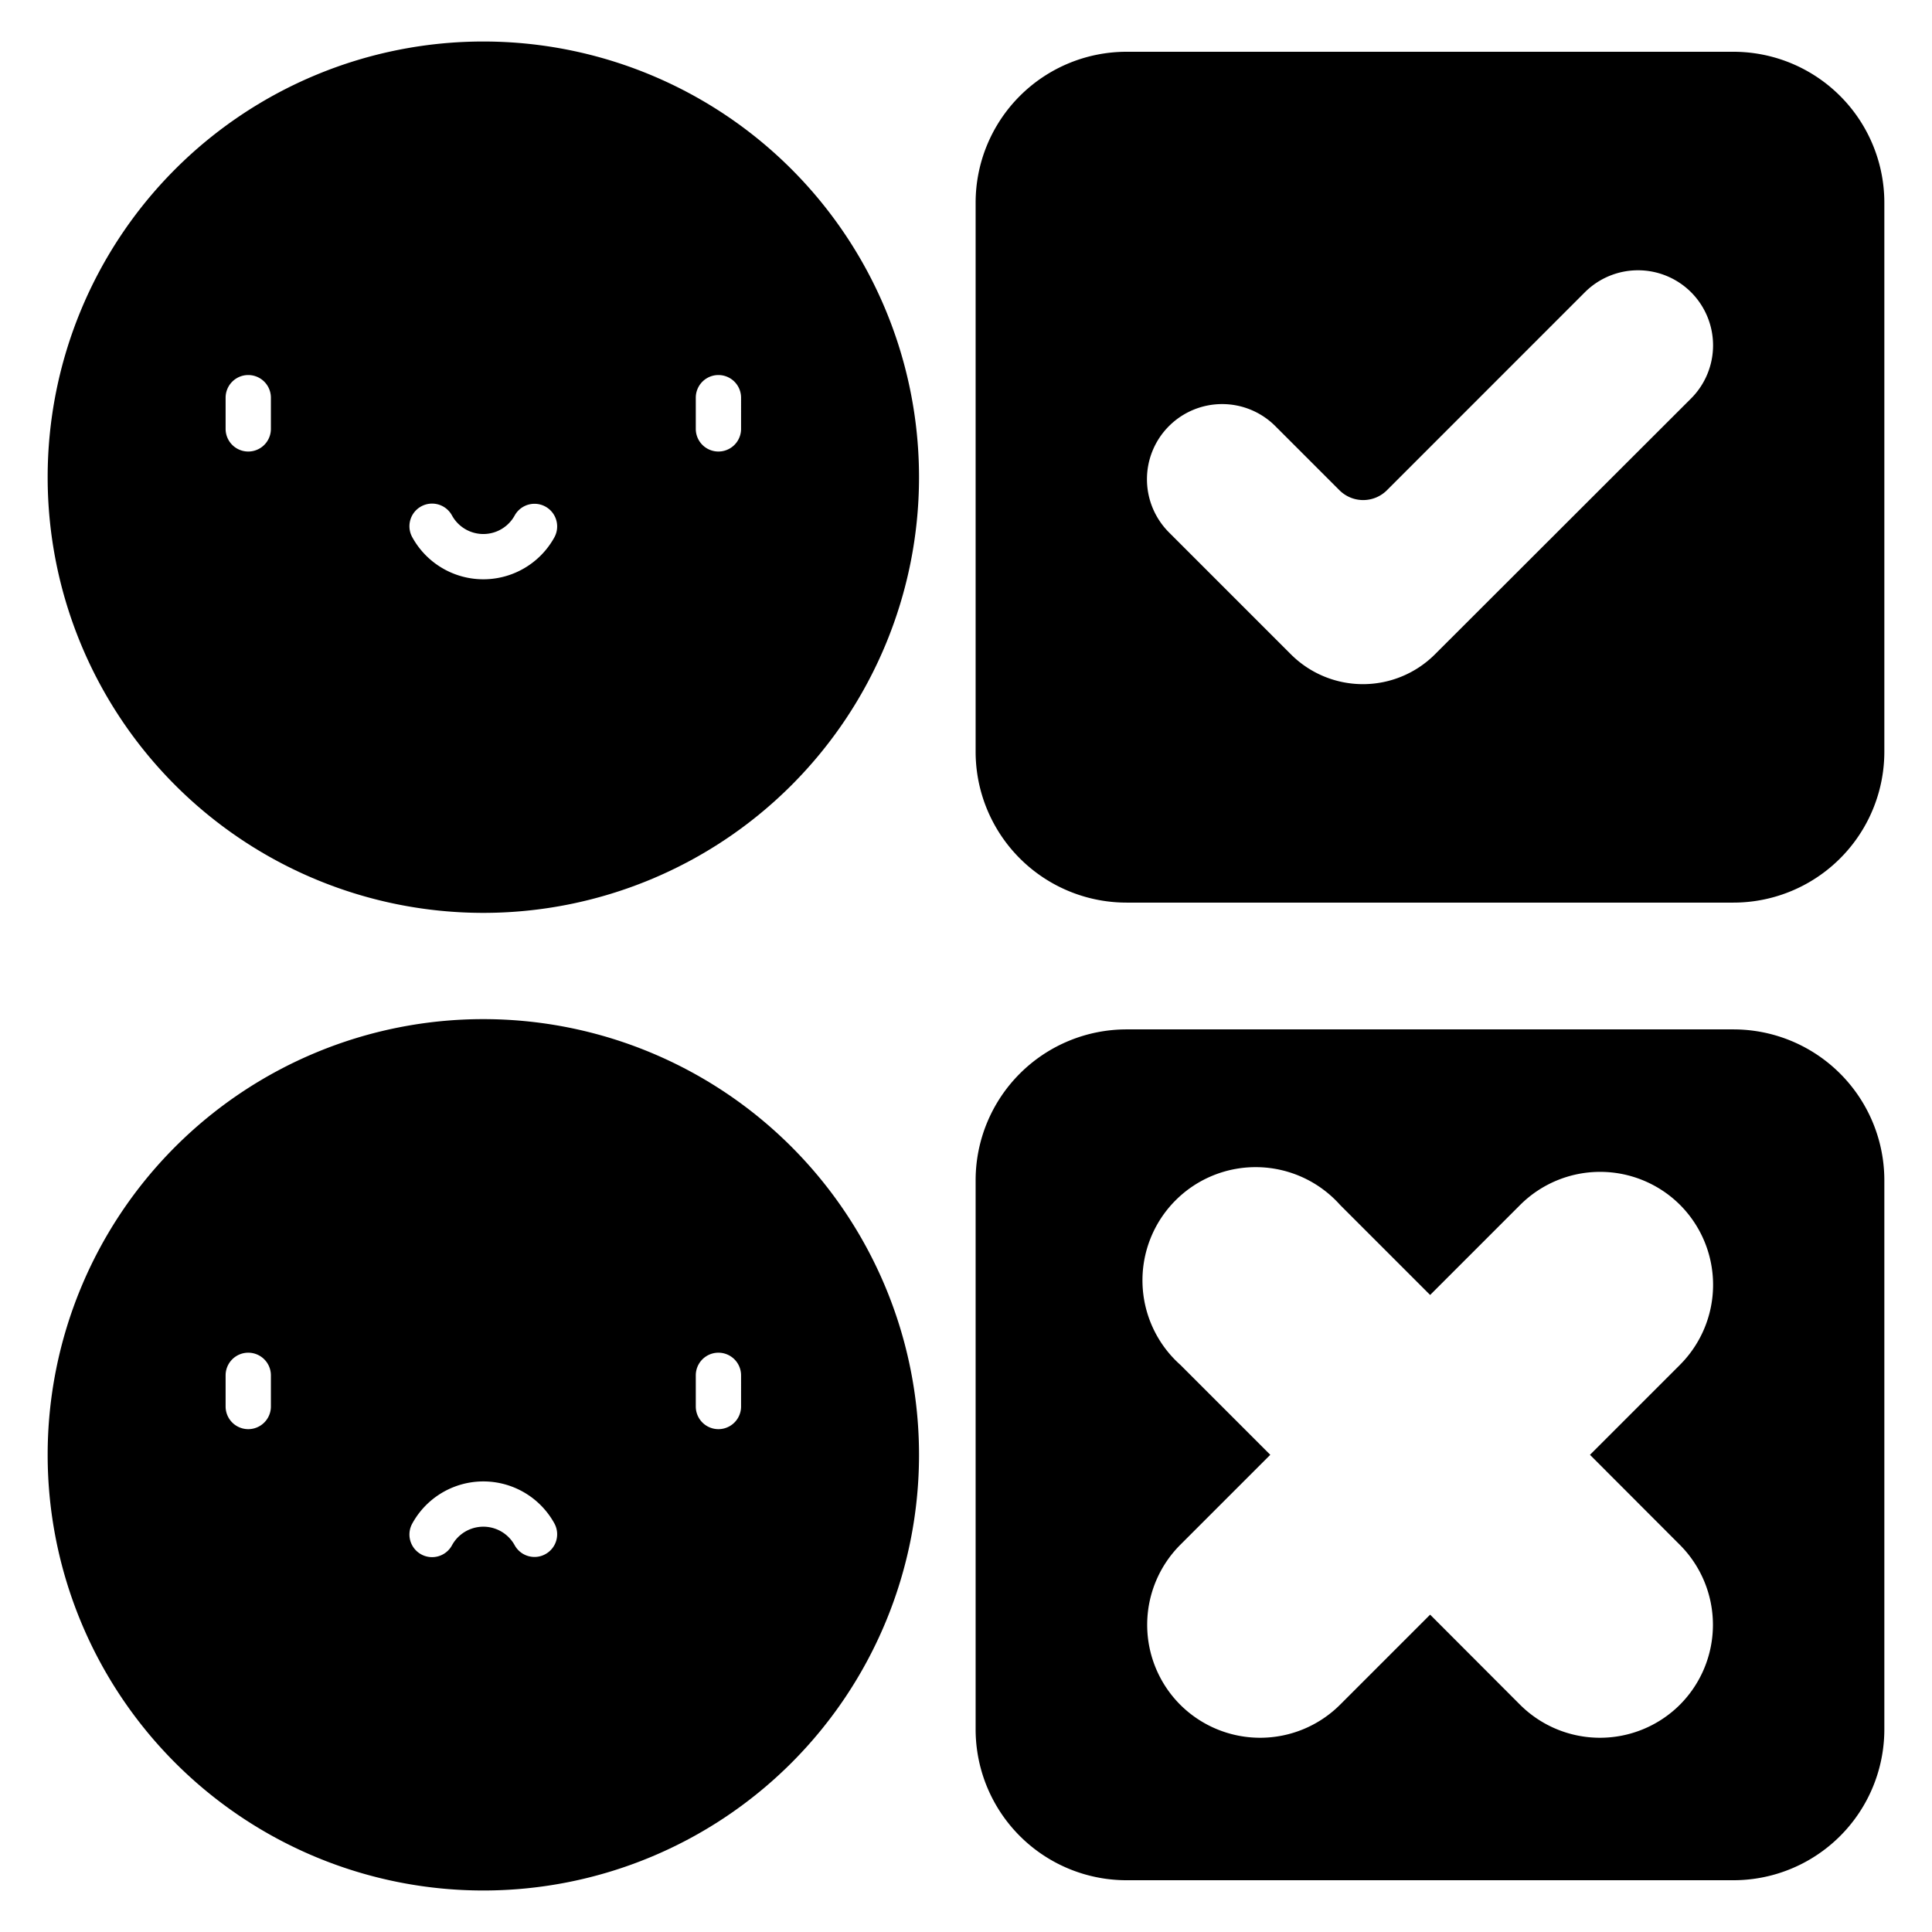
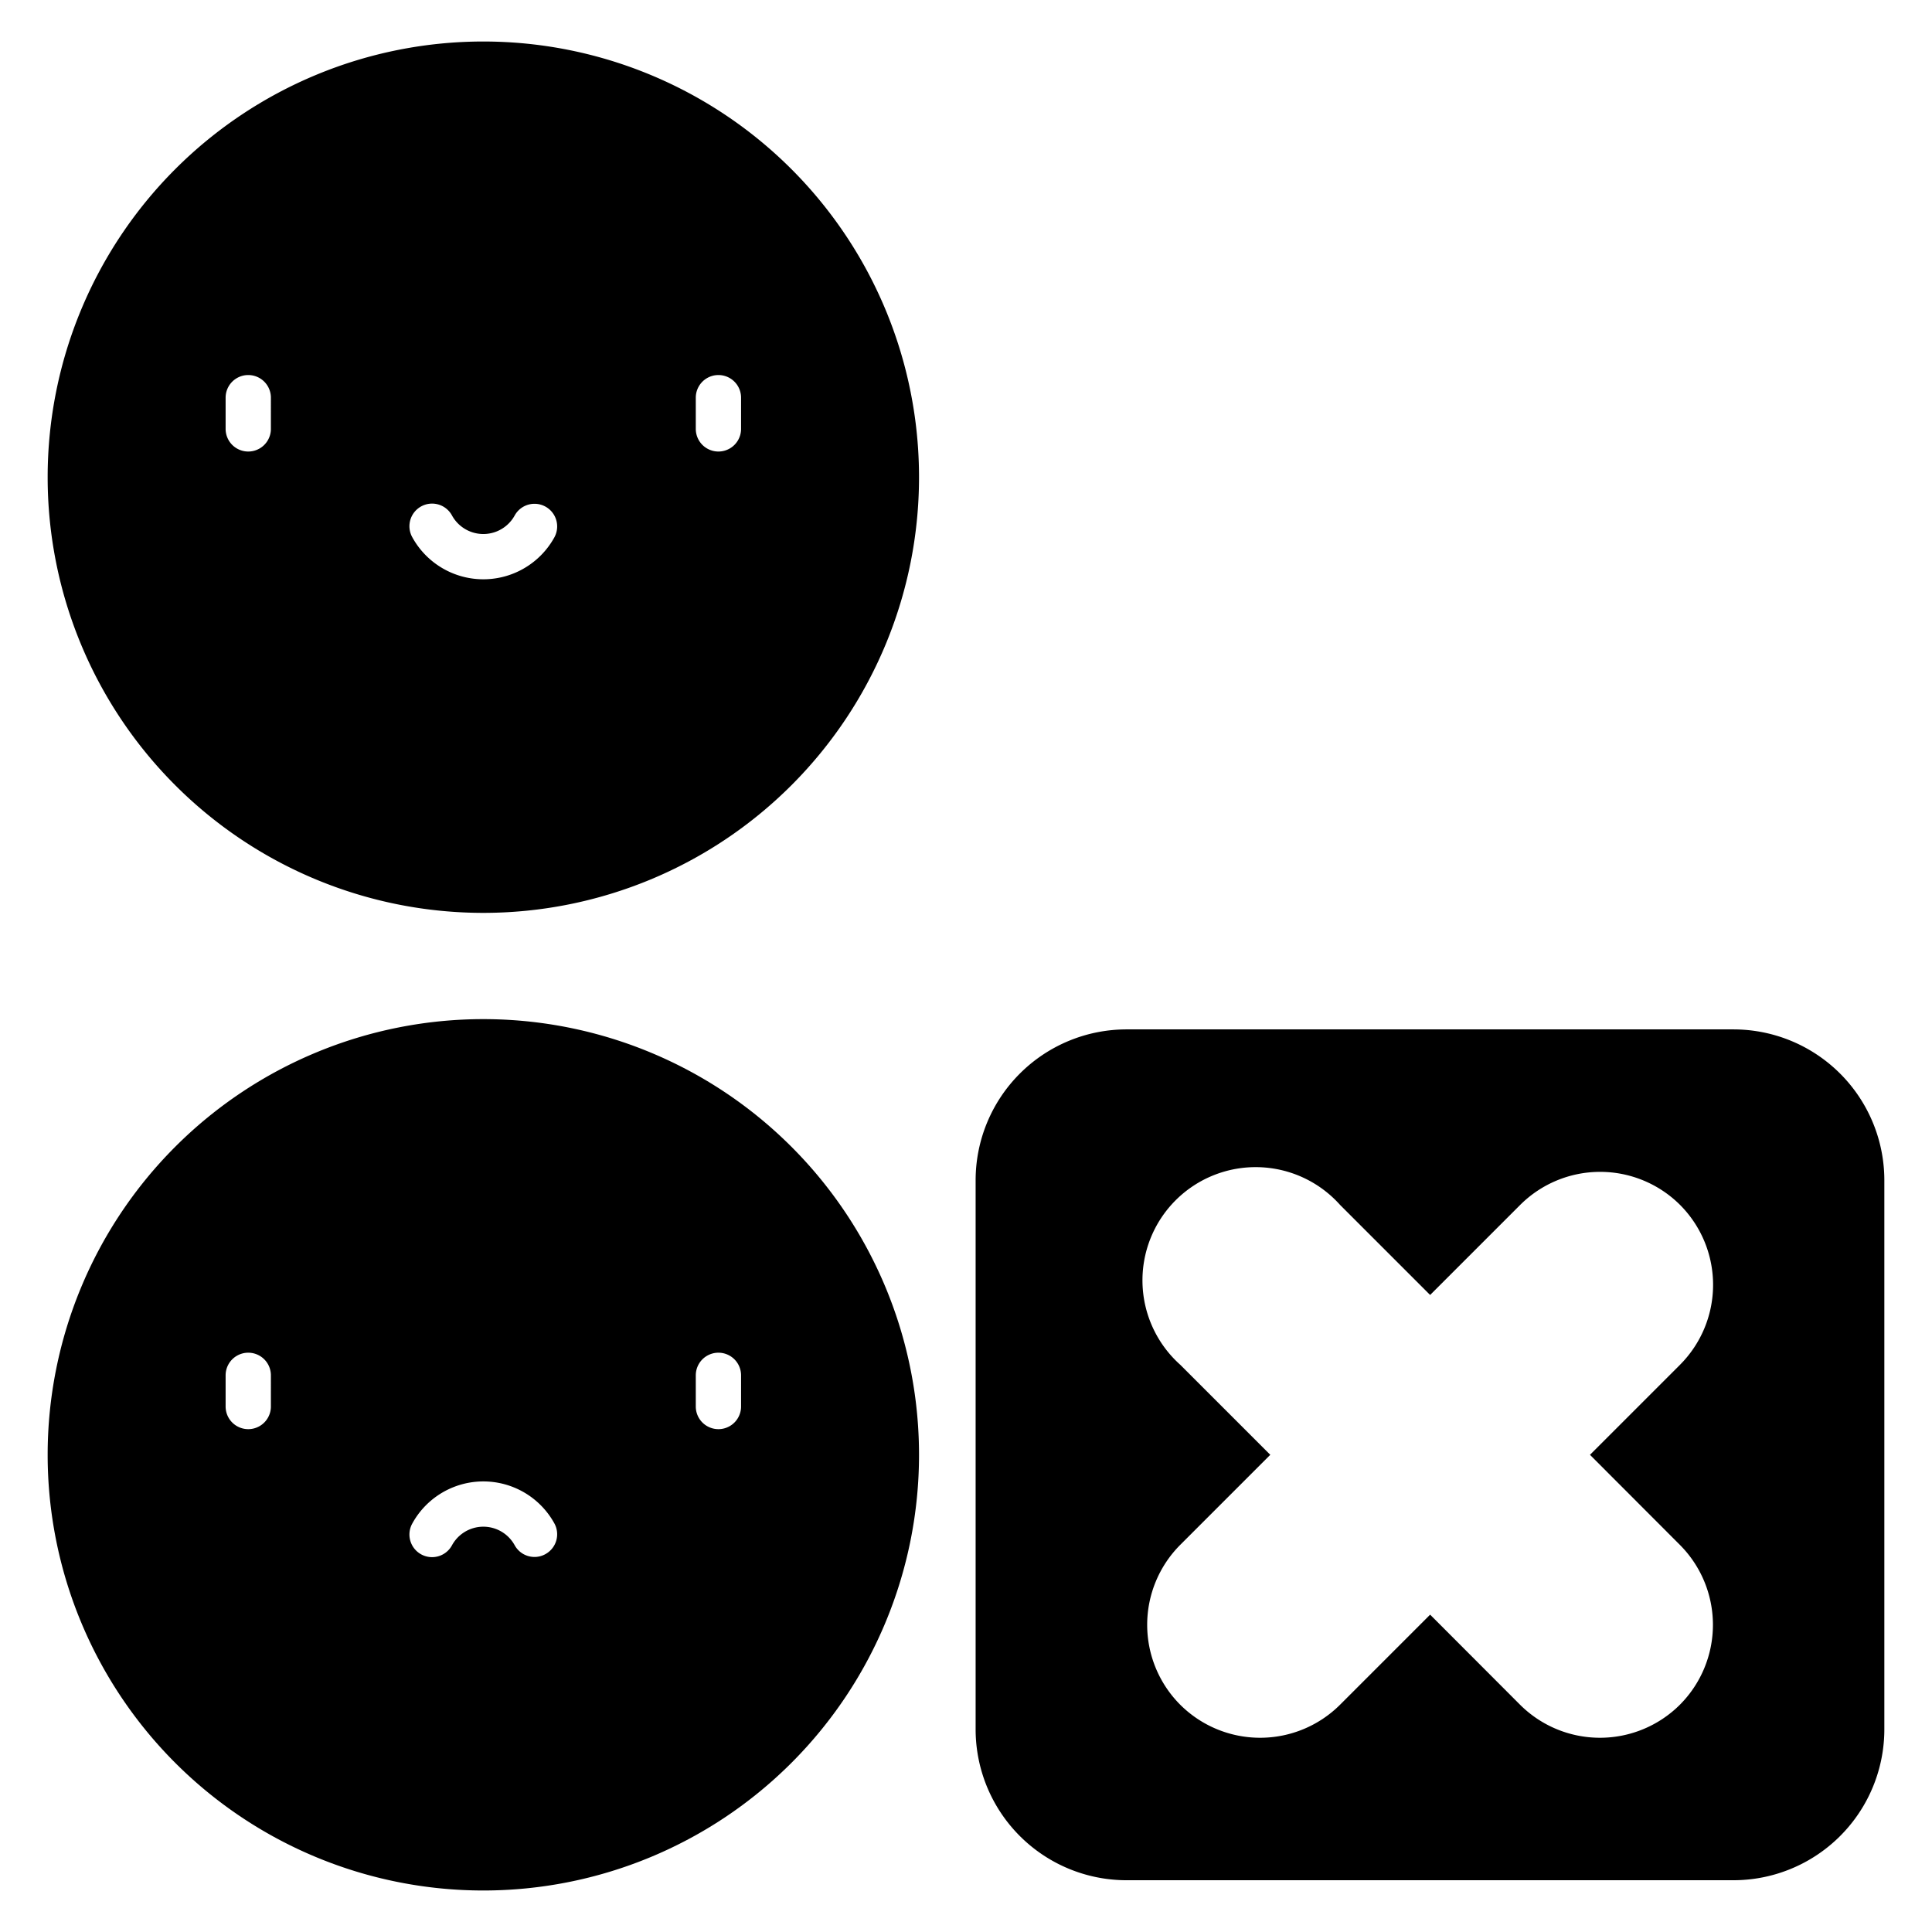
<svg xmlns="http://www.w3.org/2000/svg" height="512" viewBox="0 0 512 512" width="512">
  <g id="_2_Costumer_Review" data-name="2 Costumer Review">
    <path d="m459.37 272.8h-160.82a40 40 0 0 0 -40 40v145.48a40 40 0 0 0 40 40h160.82a40 40 0 0 0 40-40v-145.48a40 40 0 0 0 -40-40zm-14.18 136.61a30 30 0 0 1 0 42.36 30 30 0 0 1 -42.36 0l-23.83-23.87-23.87 23.87a30 30 0 0 1 -42.36 0 30 30 0 0 1 0-42.36l23.87-23.87-23.87-23.87a30 30 0 1 1 42.36-42.36l23.87 23.87 23.87-23.87a30 30 0 0 1 42.36 0 30 30 0 0 1 0 42.36l-23.87 23.87z" />
    <path d="m128.09 270.08a115.46 115.46 0 1 0 115.46 115.46 115.46 115.46 0 0 0 -115.46-115.46zm-56.3 102.66a6 6 0 0 1 -12 0v-8.26a6 6 0 0 1 12 0zm72.75 39.12a5.9 5.9 0 0 1 -2.88.75 6 6 0 0 1 -5.27-3.11 9.47 9.47 0 0 0 -16.6 0 6 6 0 1 1 -10.51-5.79 21.48 21.48 0 0 1 37.63 0 6 6 0 0 1 -2.37 8.15zm51.85-39.12a6 6 0 0 1 -12 0v-8.26a6 6 0 0 1 12 0z" />
-     <path d="m459.37 13.72h-160.82a40 40 0 0 0 -40 40v145.48a40 40 0 0 0 40 40h160.82a40 40 0 0 0 40-40v-145.48a40 40 0 0 0 -40-40zm-11.25 91.91-67.83 67.76a27 27 0 0 1 -38.2 0l-32.3-32.3a19.92 19.92 0 0 1 0-28.17 19.93 19.93 0 0 1 28.18 0l17 17a8.9 8.9 0 0 0 12.58 0l52.45-52.46a19.92 19.92 0 0 1 28.17 0 19.92 19.92 0 0 1 -.05 28.17z" />
    <path d="m128.09 11a115.46 115.46 0 1 0 115.46 115.46 115.46 115.46 0 0 0 -115.46-115.46zm-56.3 102.66a6 6 0 1 1 -12 0v-8.27a6 6 0 1 1 12 0zm75.12 28.75a21.49 21.49 0 0 1 -37.63 0 6 6 0 1 1 10.51-5.79 9.48 9.48 0 0 0 16.6 0 6 6 0 0 1 10.52 5.79zm49.48-28.75a6 6 0 0 1 -12 0v-8.27a6 6 0 1 1 12 0z" />
  </g>
</svg>